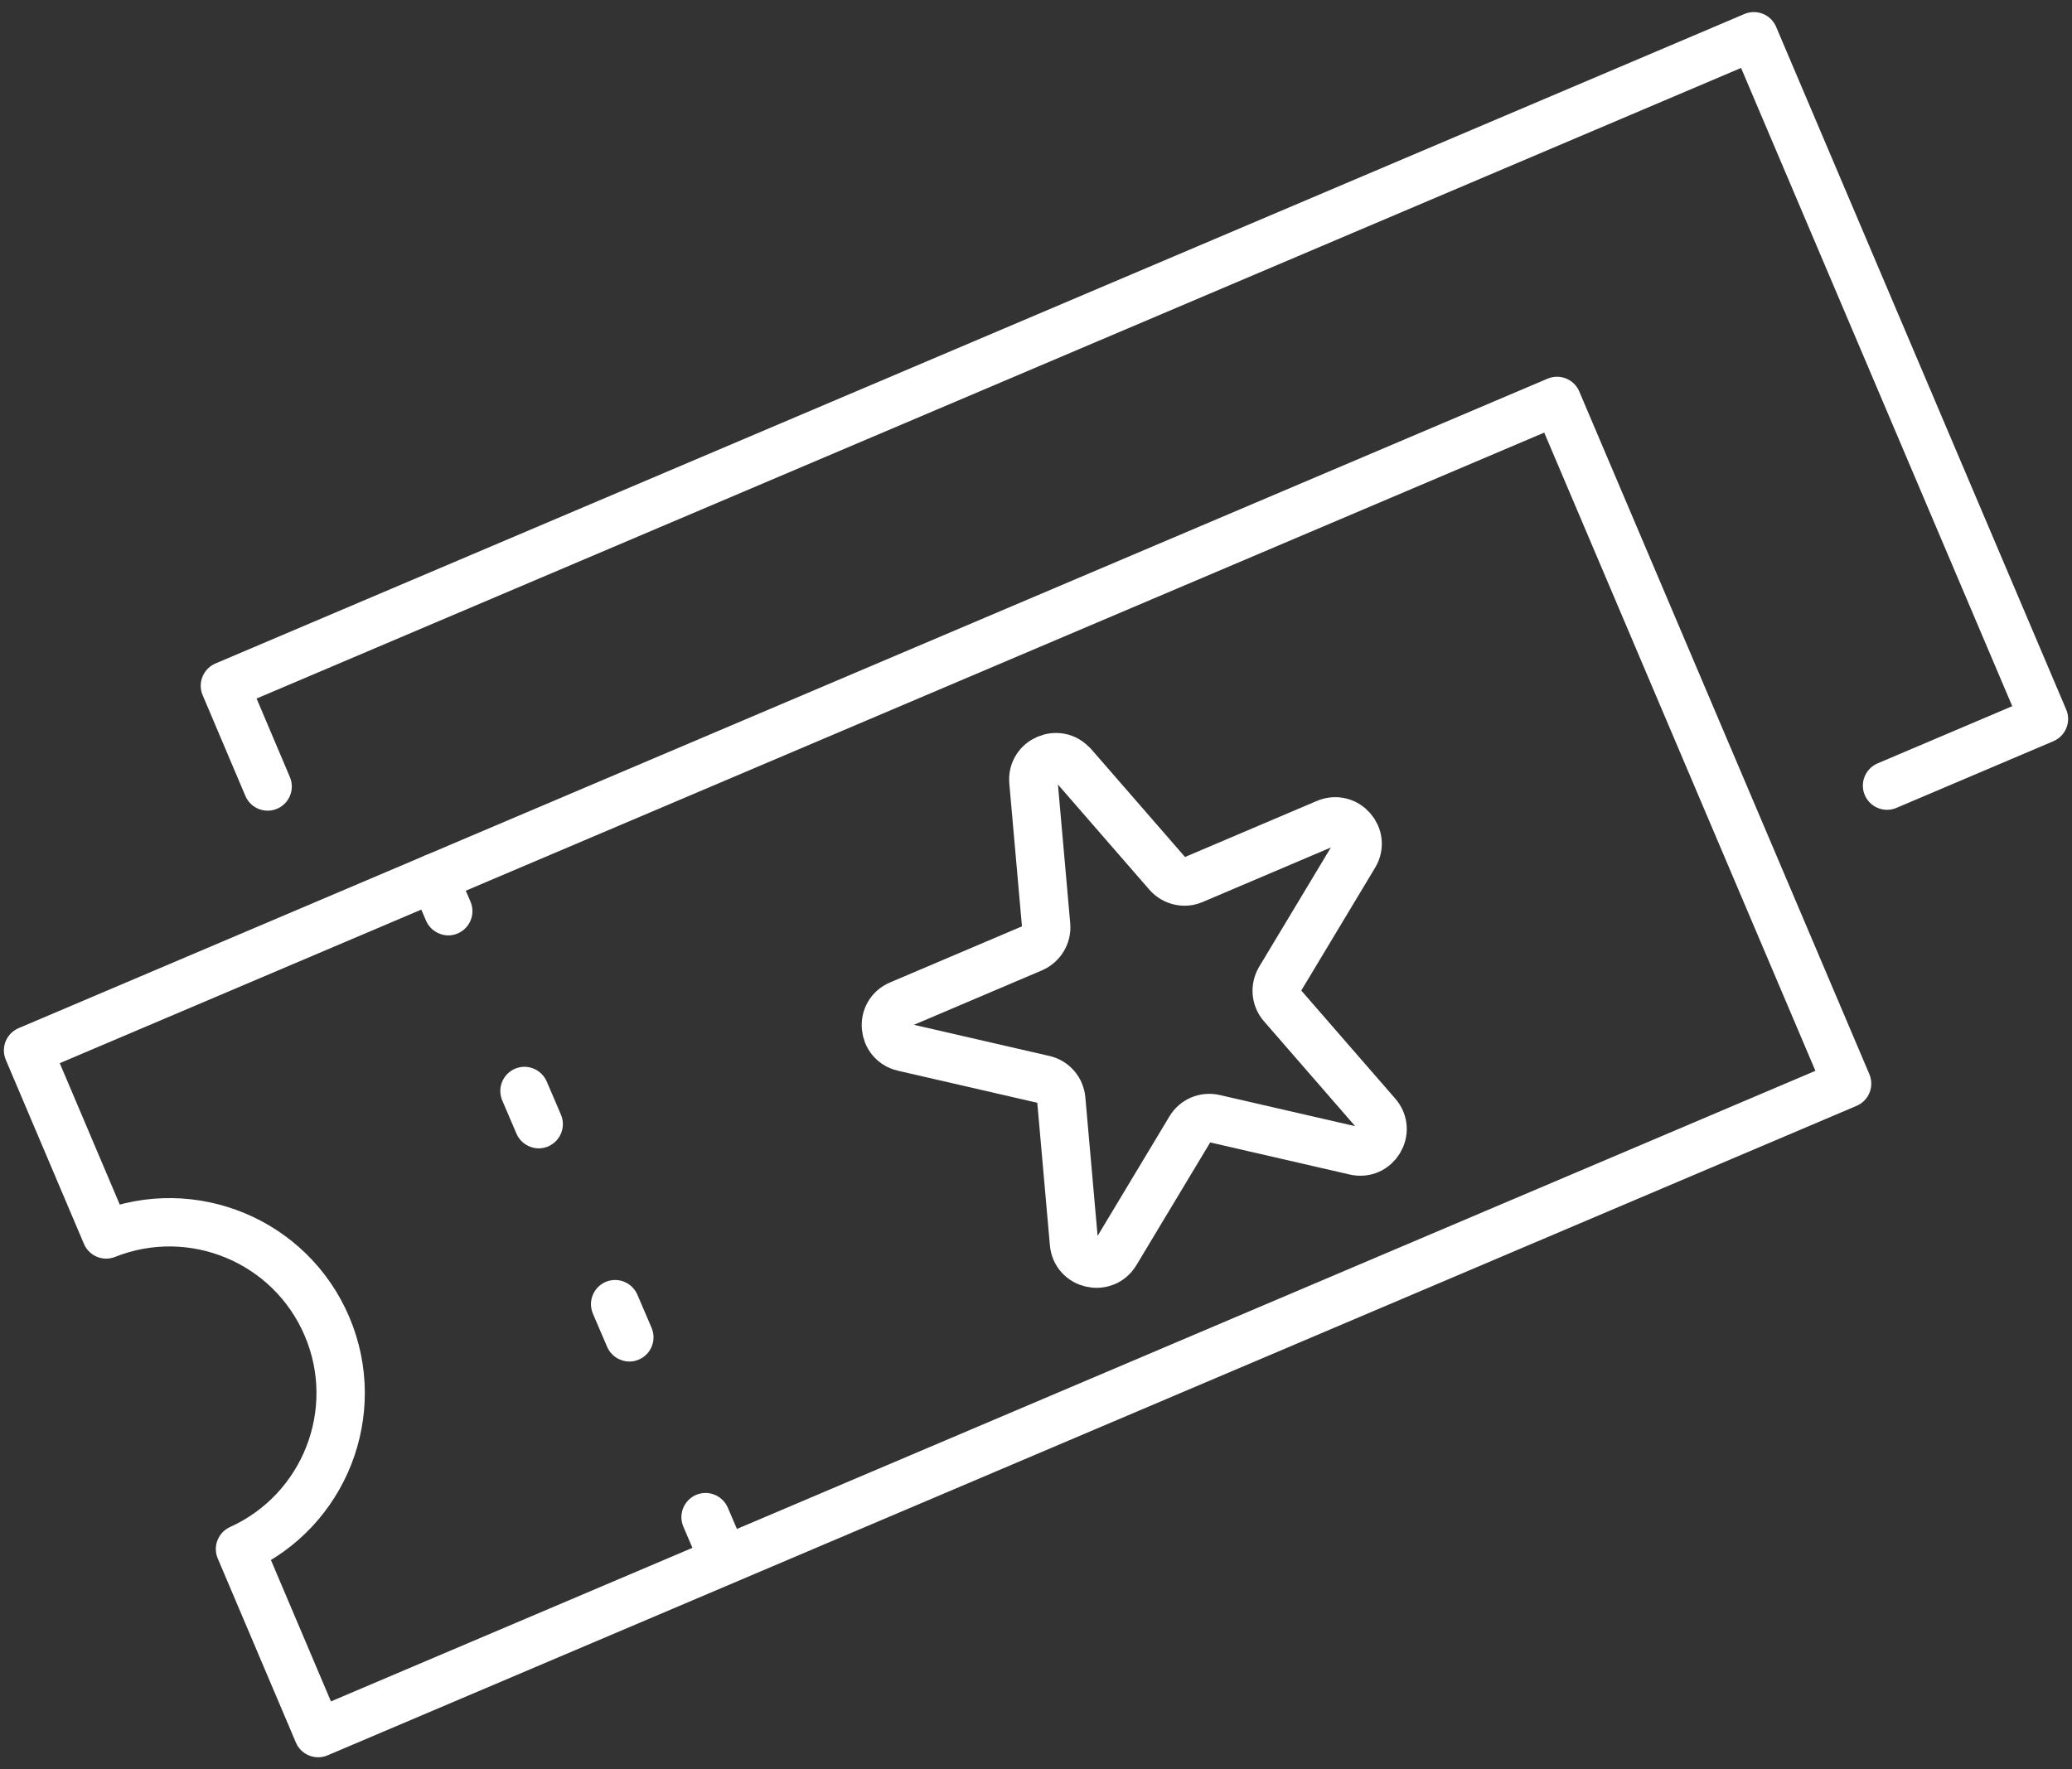
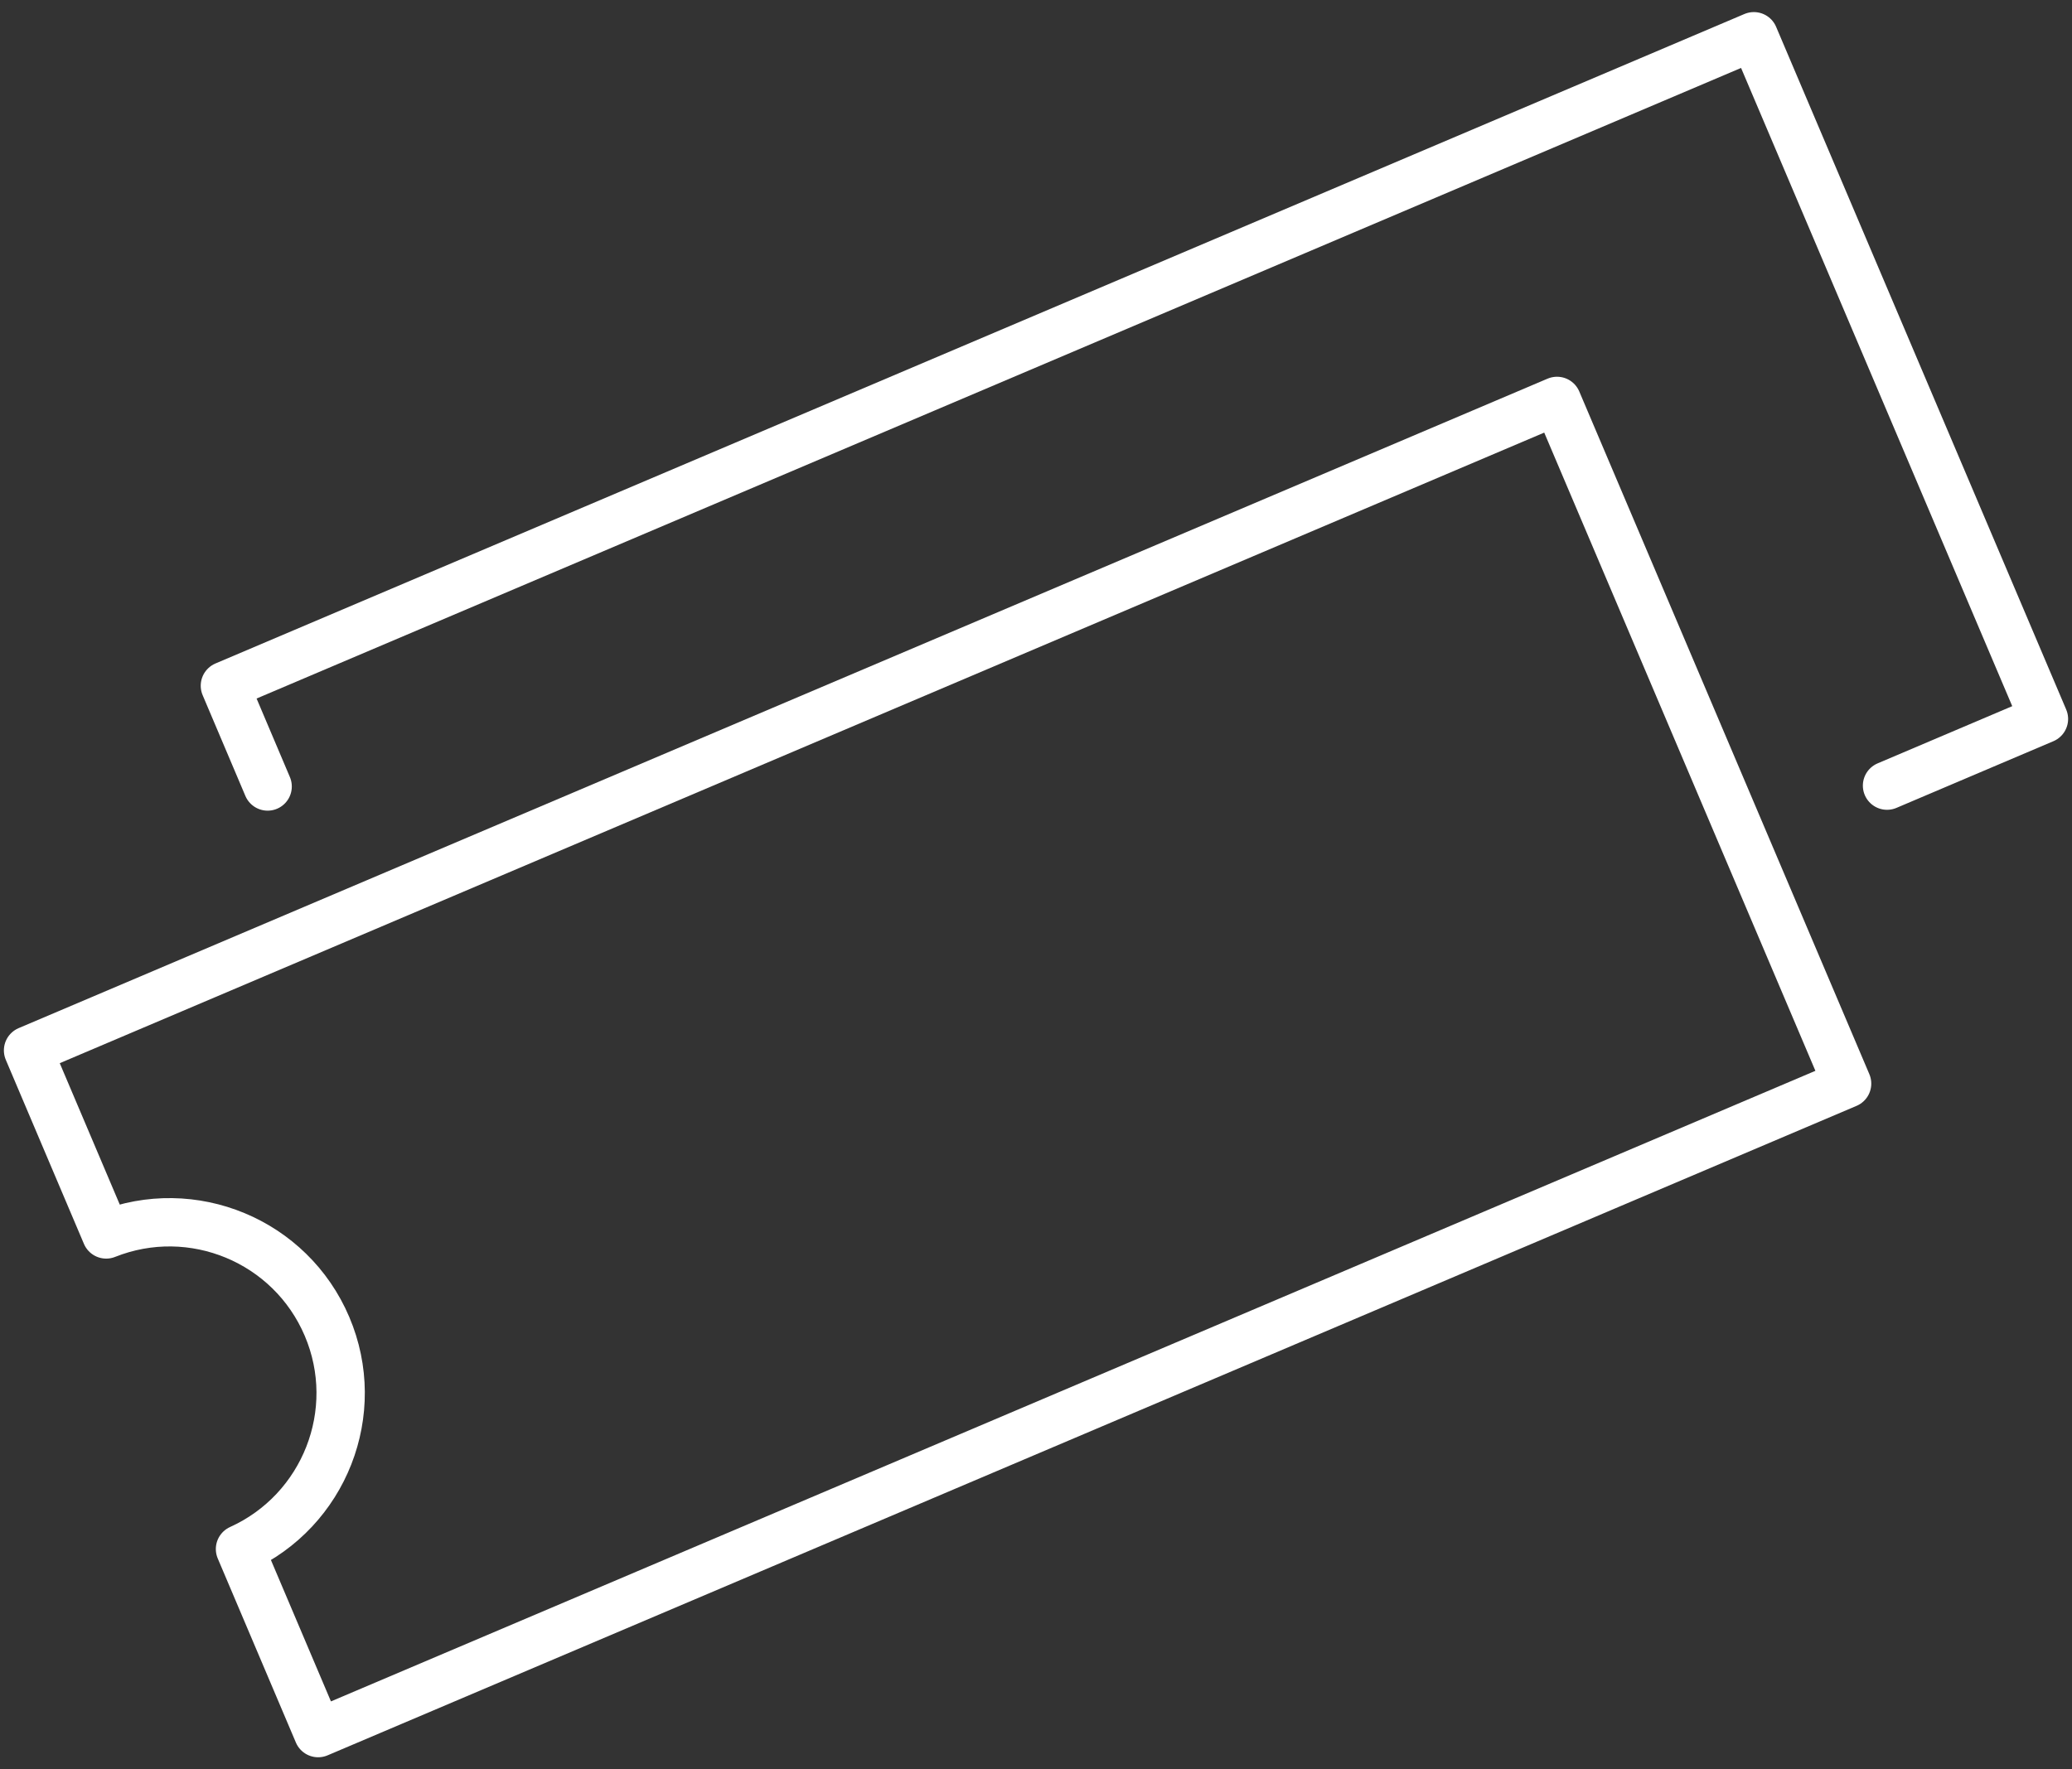
<svg xmlns="http://www.w3.org/2000/svg" width="96" height="82" viewBox="0 0 96 82" fill="none">
  <rect x="0" y="0" width="96" height="82" fill="#333333" stroke="none" />
  <path d="M1.3 48.68L4.92 57.21C8.91 55.62 13.46 57.5 15.15 61.47C16.84 65.44 15.03 70.02 11.12 71.79L14.74 80.32L85.58 50.22L72.14 18.58L1.3 48.68Z" stroke="white" stroke-width="2.24" stroke-linecap="round" stroke-linejoin="round" />
  <path d="M87.43 36.41L94.7 33.32L81.26 1.68L10.42 31.78L12.4 36.45" stroke="white" stroke-width="2.24" stroke-linecap="round" stroke-linejoin="round" />
-   <path d="M33.35 72.97C32.92 72.97 32.5 72.71 32.32 72.29L31.66 70.75C31.42 70.18 31.68 69.53 32.25 69.28C32.82 69.04 33.47 69.3 33.72 69.87L34.38 71.41C34.62 71.98 34.36 72.63 33.79 72.88C33.65 72.94 33.5 72.97 33.35 72.97ZM29.16 63.1C28.73 63.1 28.31 62.84 28.13 62.42L27.47 60.88C27.23 60.31 27.49 59.66 28.06 59.41C28.63 59.17 29.28 59.43 29.53 60L30.19 61.54C30.43 62.11 30.17 62.76 29.6 63.01C29.46 63.07 29.31 63.1 29.16 63.1ZM24.96 53.22C24.53 53.22 24.11 52.96 23.93 52.54L23.27 51C23.03 50.43 23.29 49.78 23.86 49.53C24.43 49.29 25.08 49.55 25.33 50.12L25.99 51.66C26.23 52.23 25.97 52.88 25.4 53.13C25.26 53.19 25.11 53.22 24.96 53.22ZM20.77 43.35C20.34 43.35 19.92 43.09 19.74 42.67L19.08 41.13C18.84 40.56 19.1 39.91 19.67 39.66C20.24 39.42 20.89 39.68 21.14 40.25L21.8 41.79C22.04 42.36 21.78 43.01 21.21 43.26C21.07 43.32 20.92 43.35 20.77 43.35Z" fill="white" />
-   <path d="M49.71 35.45L54.1 40.5C54.4 40.84 54.88 40.95 55.29 40.77L61.45 38.15C62.38 37.76 63.27 38.78 62.75 39.64L59.3 45.38C59.07 45.77 59.11 46.26 59.41 46.6L63.8 51.65C64.46 52.41 63.76 53.57 62.78 53.34L56.26 51.84C55.82 51.74 55.37 51.93 55.14 52.32L51.69 58.06C51.17 58.92 49.85 58.62 49.76 57.62L49.17 50.95C49.13 50.5 48.81 50.13 48.37 50.03L41.85 48.53C40.87 48.3 40.75 46.95 41.68 46.56L47.84 43.94C48.25 43.76 48.51 43.34 48.47 42.89L47.88 36.22C47.79 35.22 49.04 34.69 49.7 35.45H49.71Z" stroke="white" stroke-width="2.24" stroke-linecap="round" stroke-linejoin="round" />
</svg>